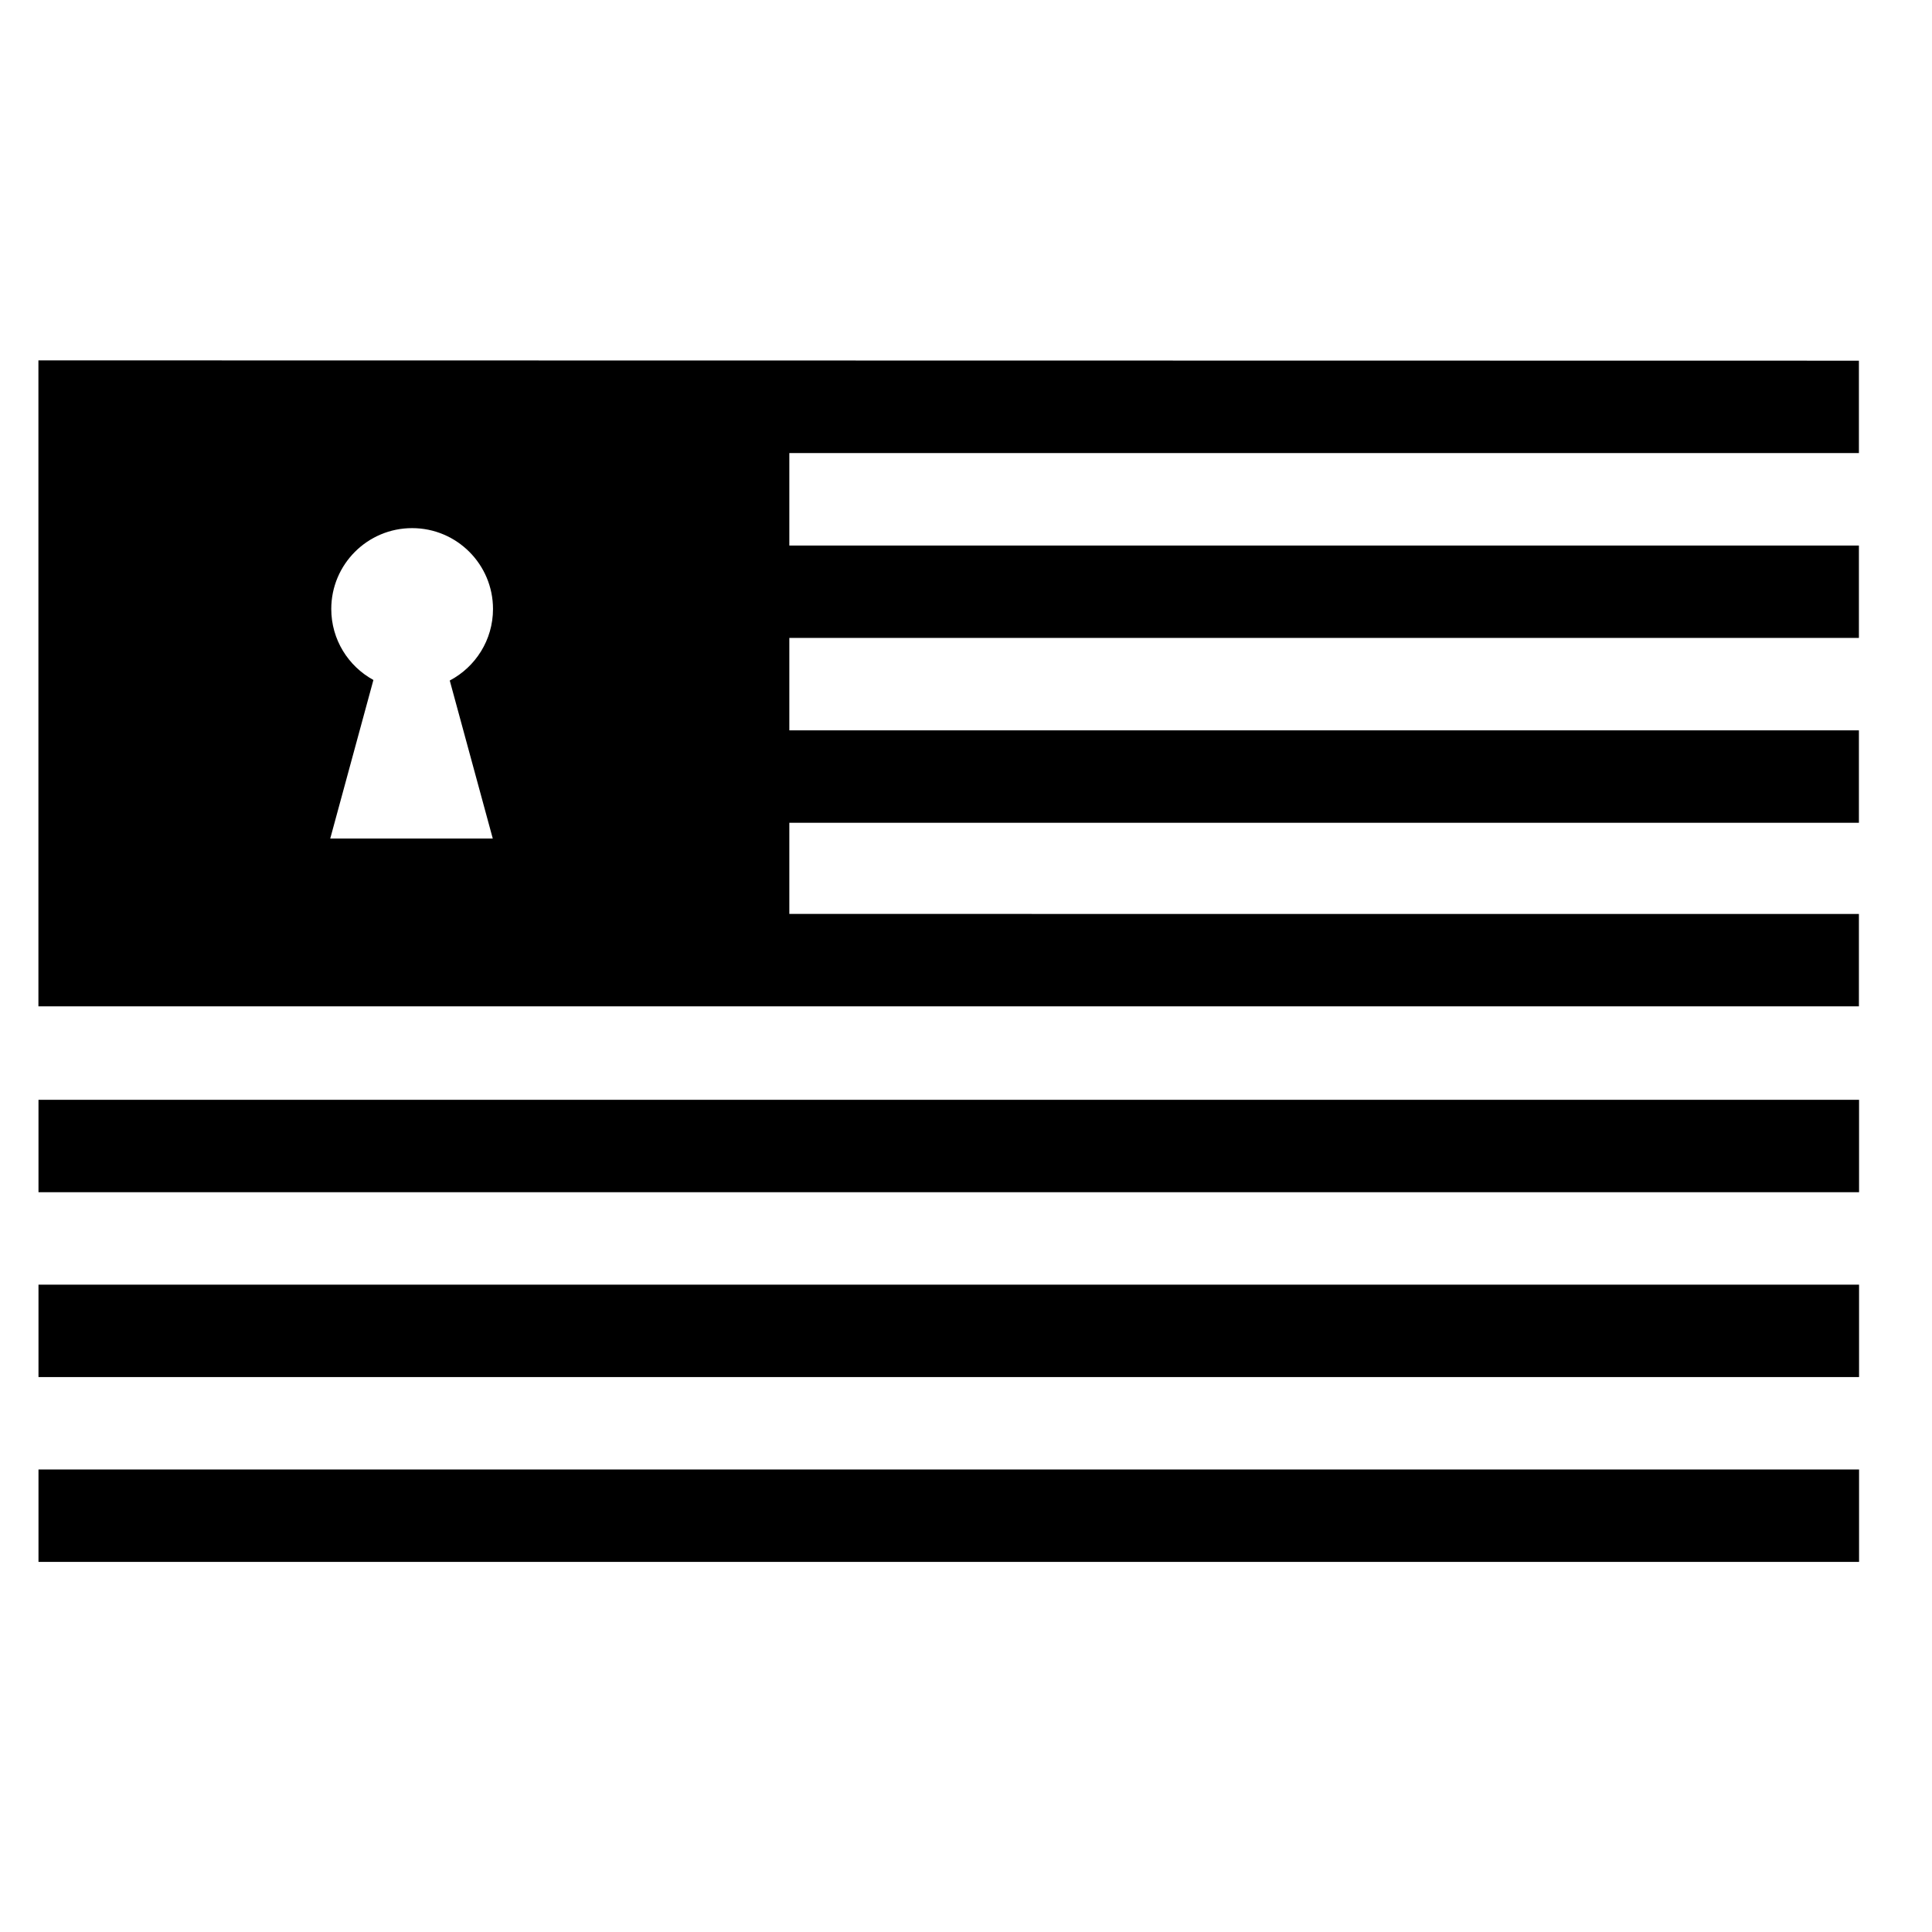
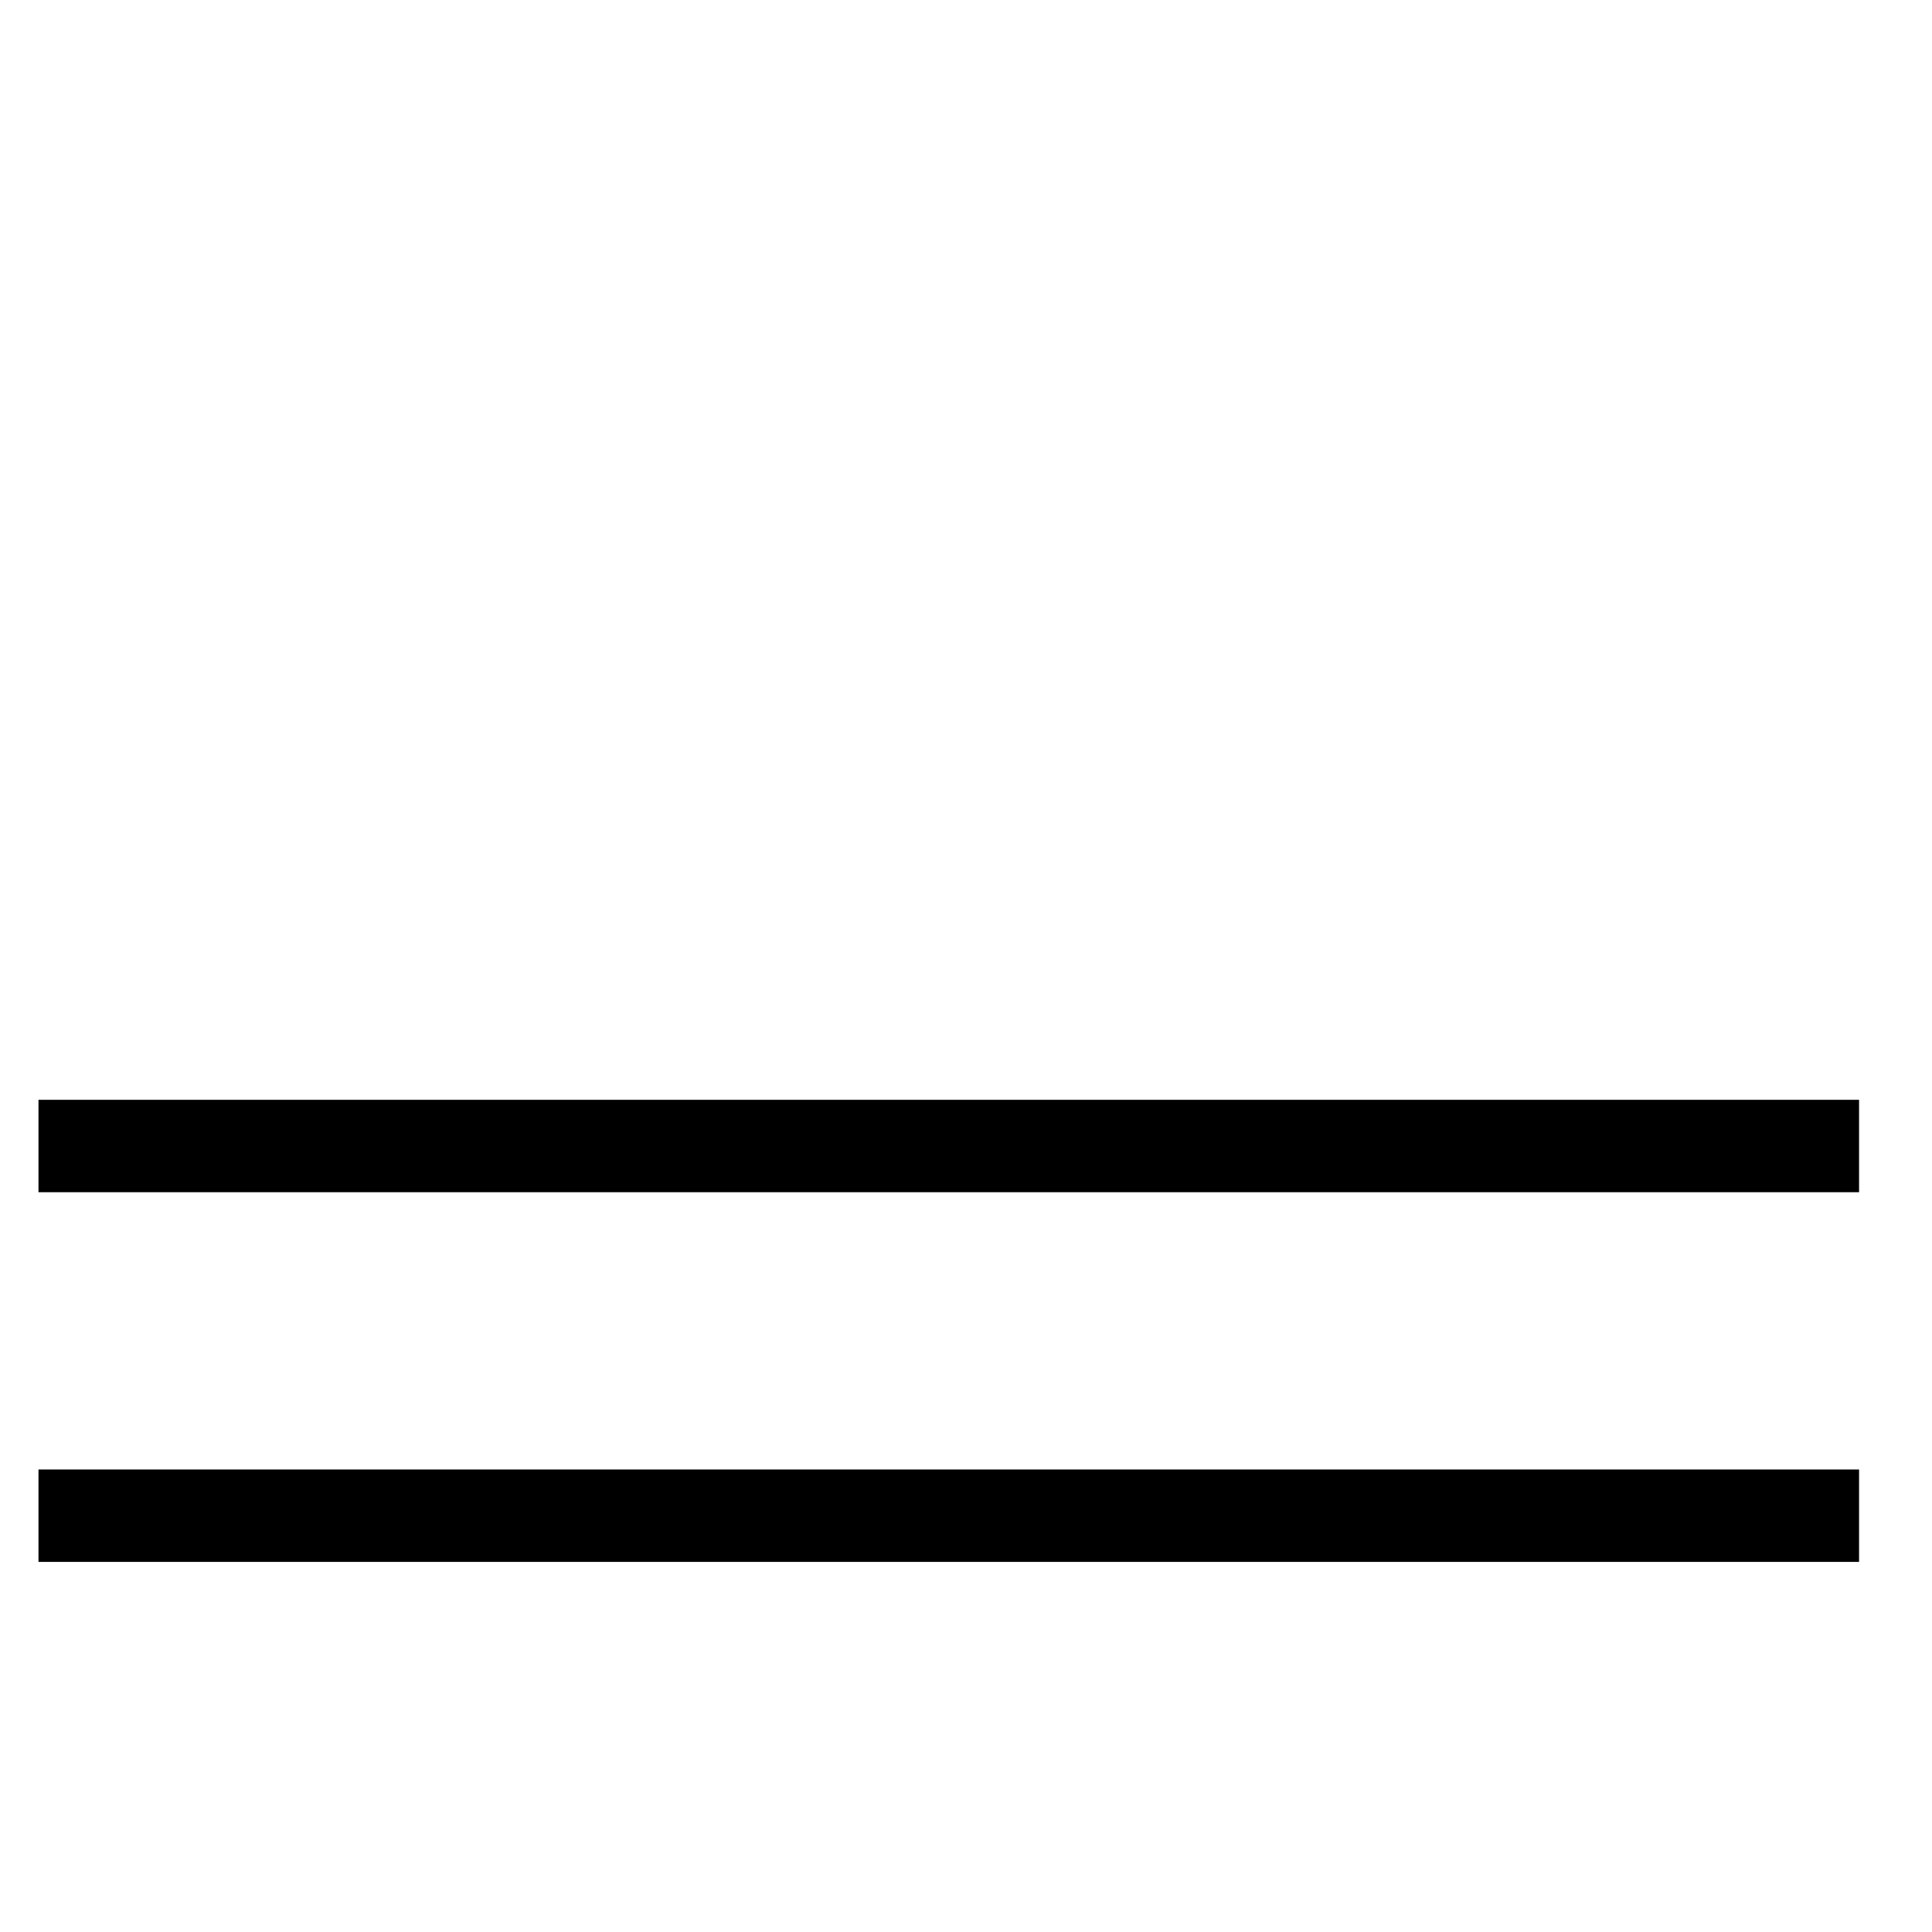
<svg xmlns="http://www.w3.org/2000/svg" fill="#000000" width="800px" height="800px" version="1.1" viewBox="144 144 512 512">
  <g>
    <path d="m154.2 435.46h482.47v24.488h-482.47z" />
-     <path d="m154.2 484.45h482.47v24.488h-482.47z" />
    <path d="m154.2 533.43h482.47v24.488h-482.47z" />
-     <path d="m636.63 264.07v-24.488l-482.45-0.078v171.19h482.45v-24.488l-283.45-0.004v-24.164h283.45v-24.488h-283.45v-24.492h283.45v-24.488h-283.45v-24.5zm-362.04 102.15h-43.074l11.441-42.02c-6.656-3.637-11.168-10.699-11.168-18.812 0-11.836 9.594-21.43 21.43-21.43 11.832 0 21.43 9.594 21.43 21.43 0 8.23-4.648 15.367-11.461 18.961z" />
  </g>
</svg>